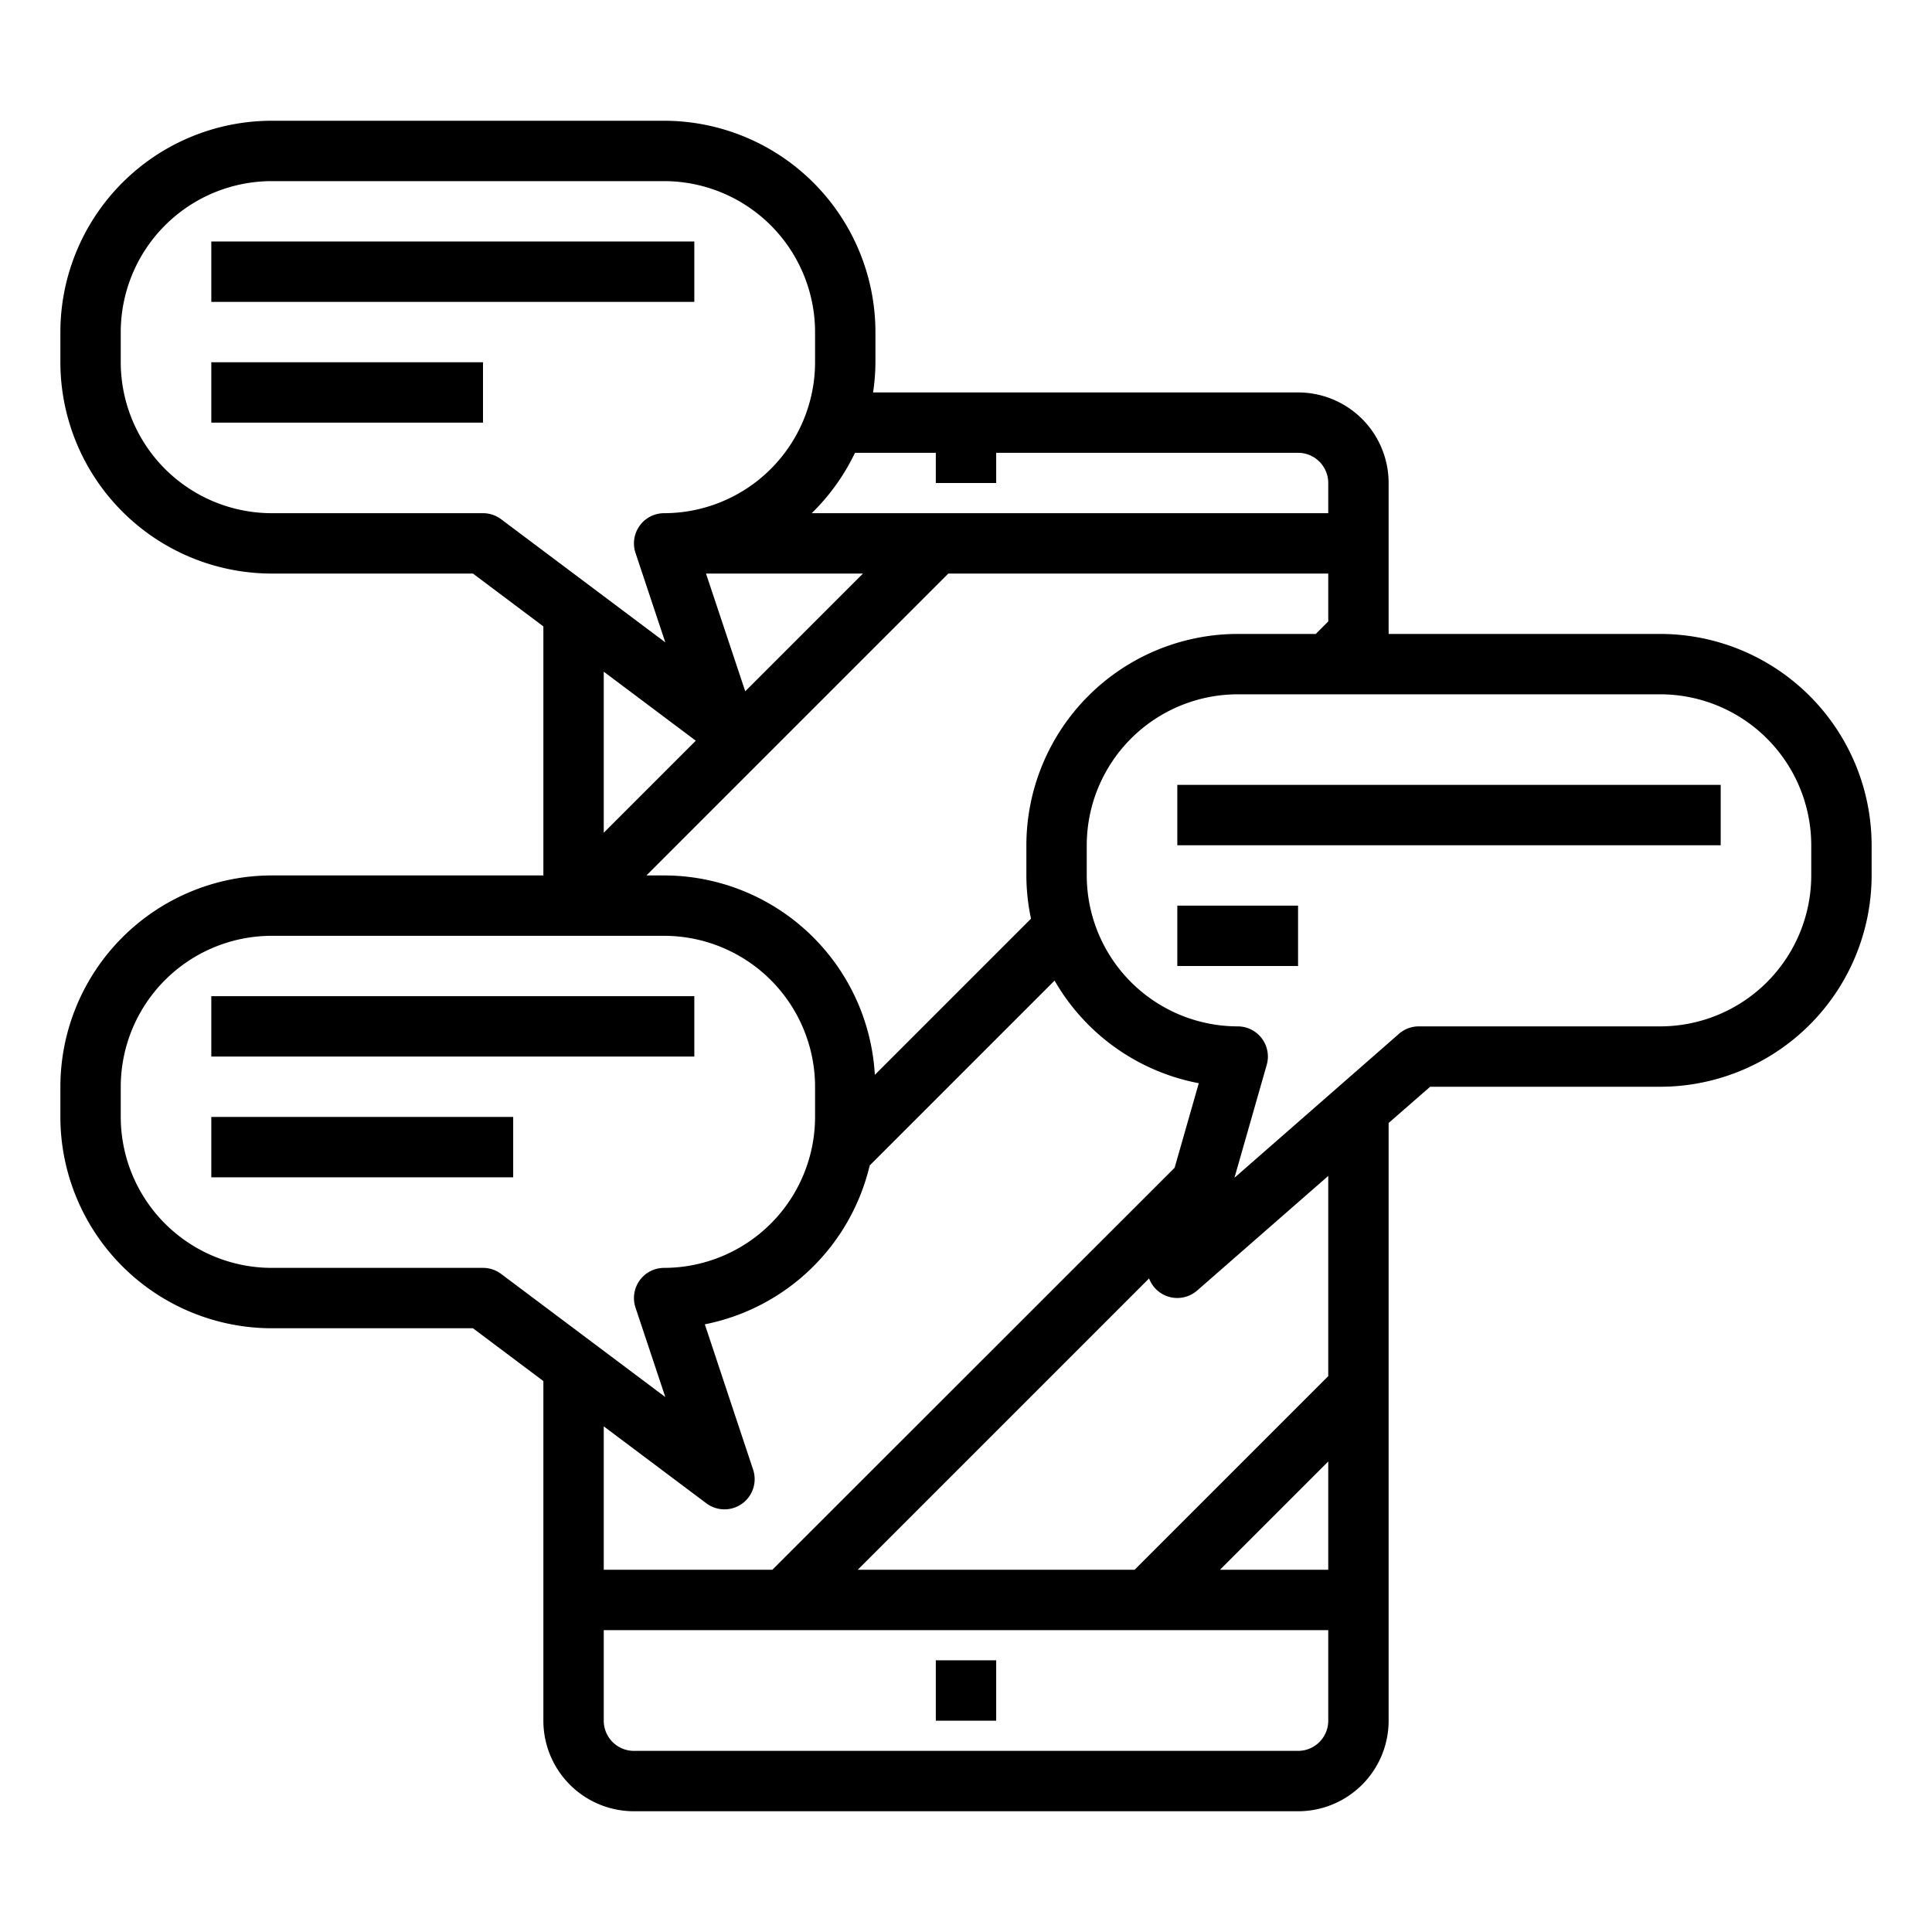
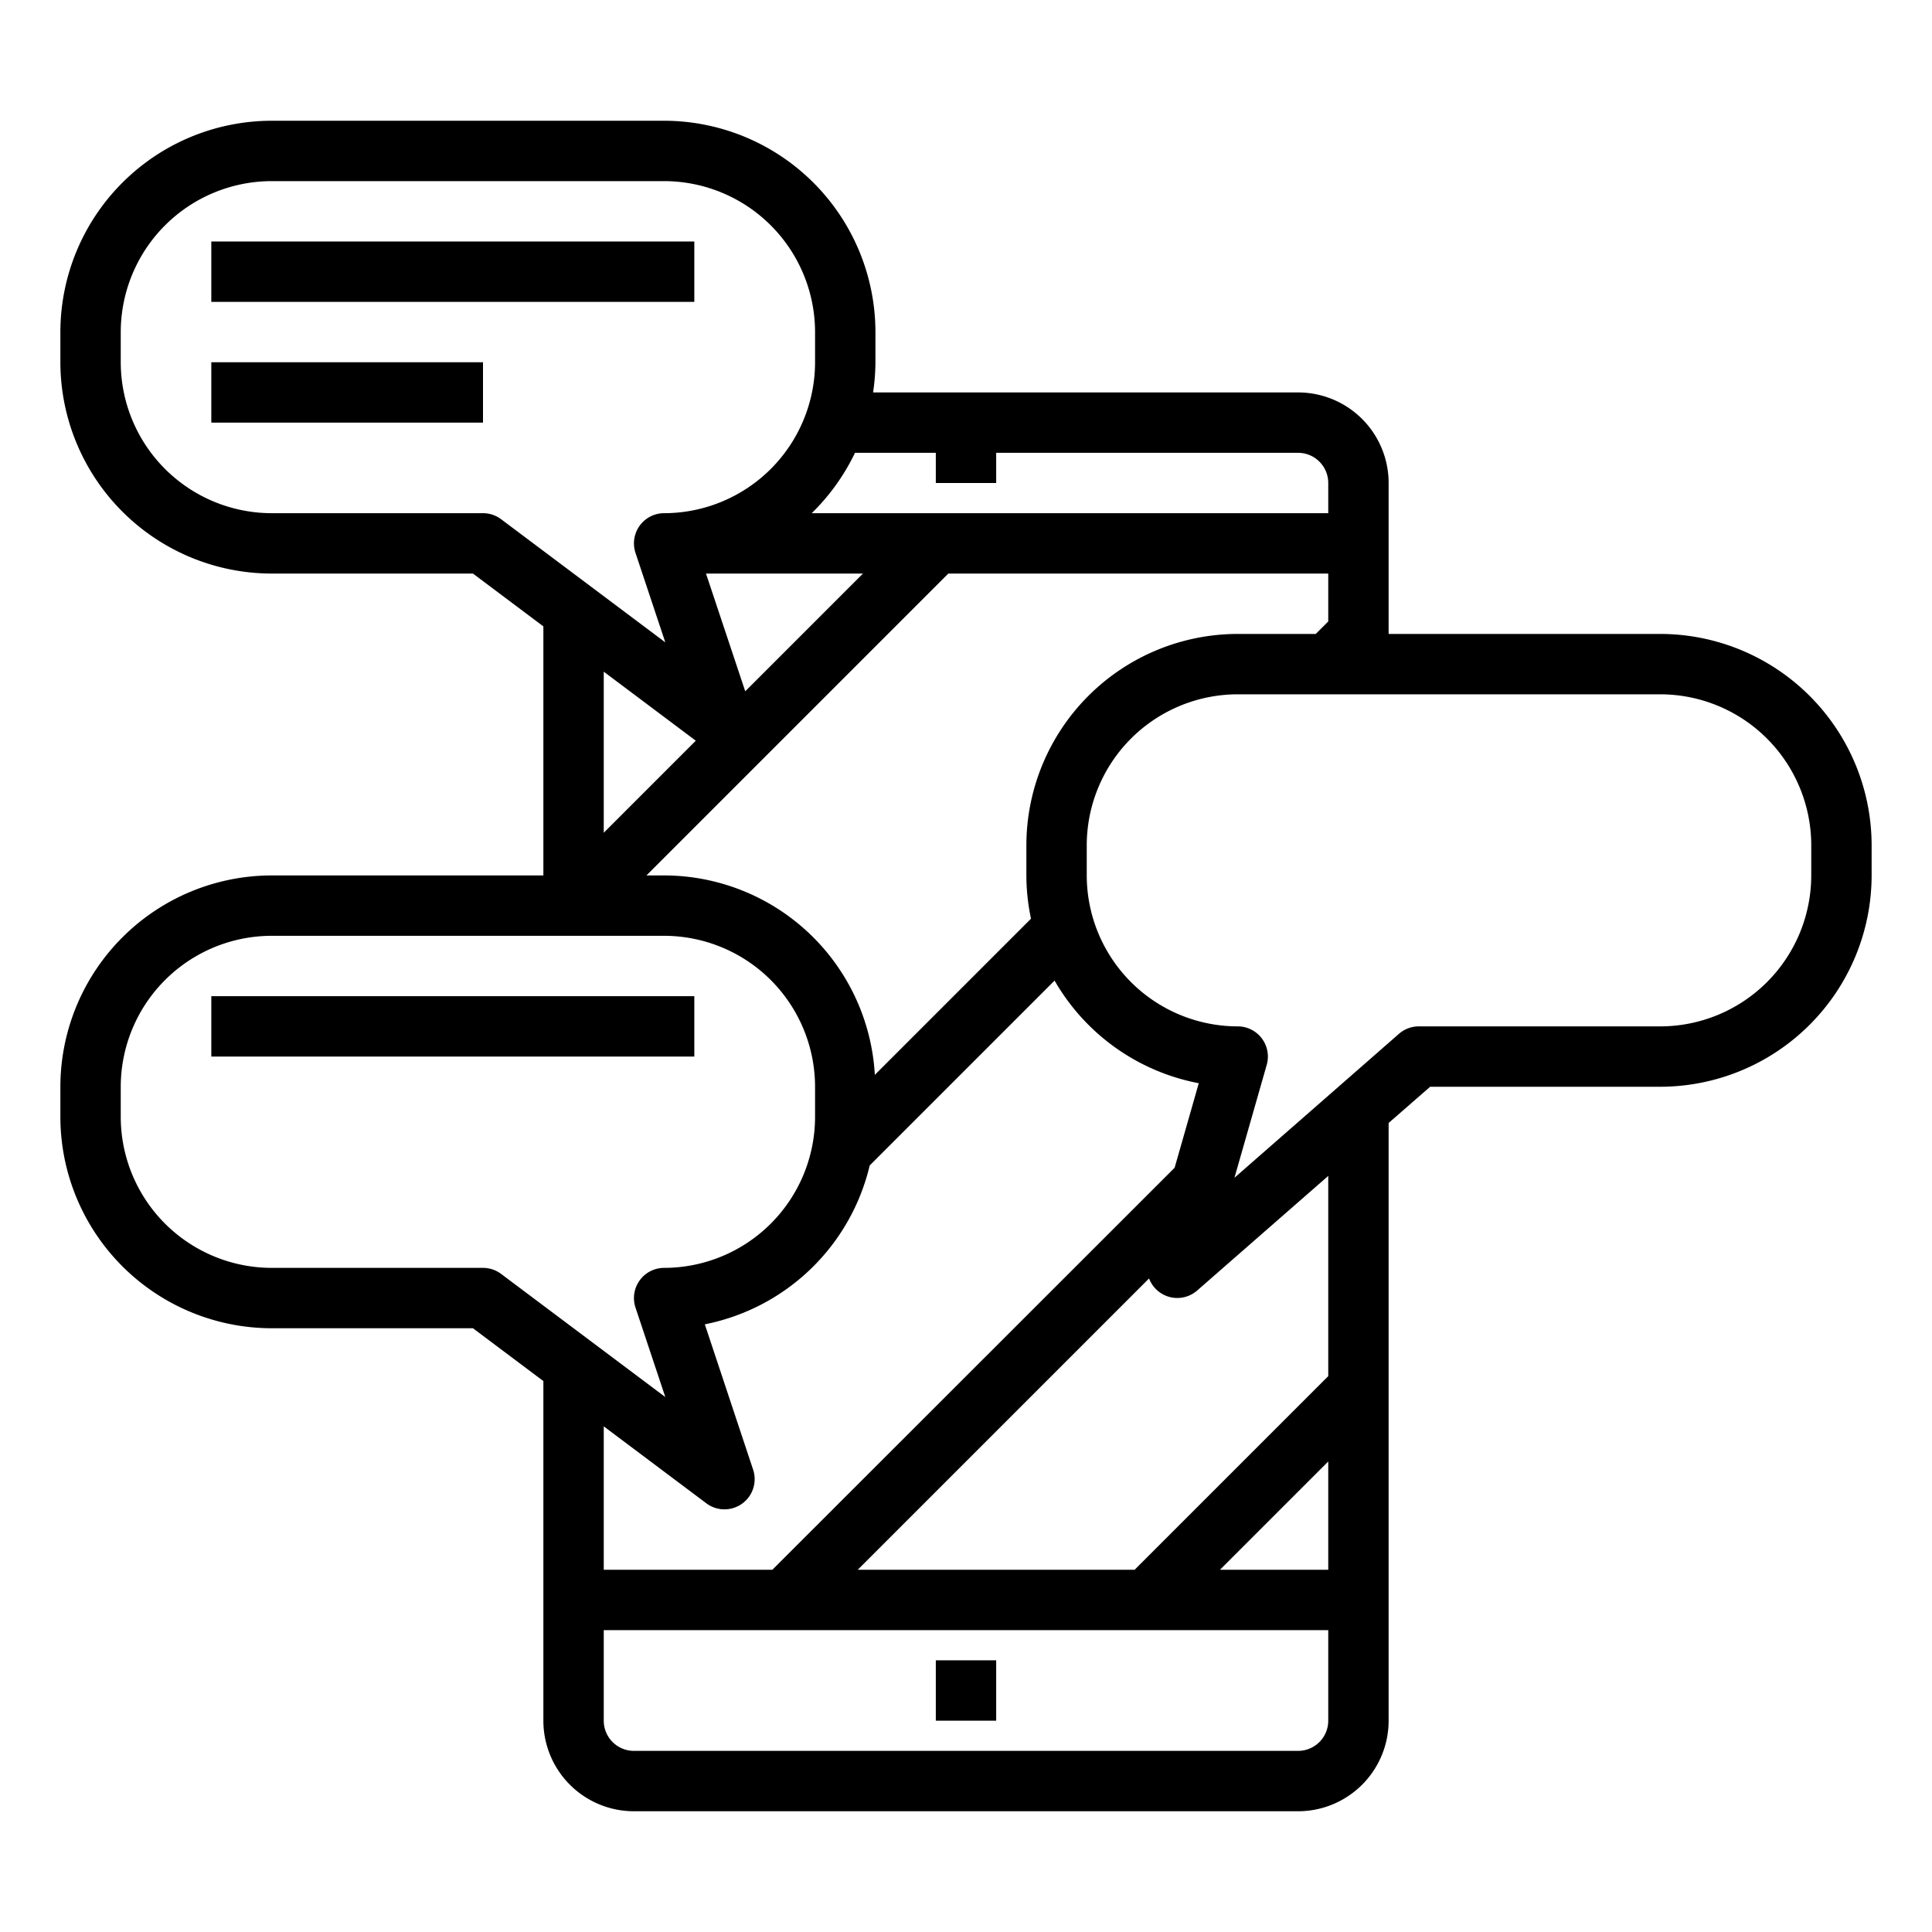
<svg xmlns="http://www.w3.org/2000/svg" id="Outline" height="512" viewBox="0 0 64 64" width="512">
  <path d="m31 55h2v2h-2z" />
  <path d="m55 21h-9v-5a3 3 0 0 0 -3-3h-14.078a7.015 7.015 0 0 0 .078-1v-1a7.009 7.009 0 0 0 -7-7h-13a7.009 7.009 0 0 0 -7 7v1a7.009 7.009 0 0 0 7 7h6.667l2.333 1.75v8.25h-9a7.009 7.009 0 0 0 -7 7v1a7.009 7.009 0 0 0 7 7h6.667l2.333 1.75v11.25a3 3 0 0 0 3 3h22a3 3 0 0 0 3-3v-19.8l1.376-1.2h7.624a7.009 7.009 0 0 0 7-7v-1a7.009 7.009 0 0 0 -7-7zm-21 7v1a6.981 6.981 0 0 0 .153 1.433l-5.173 5.173a7 7 0 0 0 -6.98-6.606h-.586l5.293-5.293 4.707-4.707h12.586v1.586l-.414.414h-2.586a7.009 7.009 0 0 0 -7 7zm-10.951-3.463-3.049 3.049v-5.336zm1.638-1.637-1.3-3.9h5.2l-3.293 3.293zm6.313-7.9v1h2v-1h10a1 1 0 0 1 1 1v1h-17.111a7.062 7.062 0 0 0 1.434-2zm-15 2h-7a5.006 5.006 0 0 1 -5-5v-1a5.006 5.006 0 0 1 5-5h13a5.006 5.006 0 0 1 5 5v1a5.006 5.006 0 0 1 -5 5 1 1 0 0 0 -.948 1.316l.987 2.963-5.439-4.079a1 1 0 0 0 -.6-.2zm0 25h-7a5.006 5.006 0 0 1 -5-5v-1a5.006 5.006 0 0 1 5-5h13a5.006 5.006 0 0 1 5 5v1a5.006 5.006 0 0 1 -5 5 1 1 0 0 0 -.948 1.316l.987 2.963-5.439-4.079a1 1 0 0 0 -.6-.2zm7.4 7.8a1 1 0 0 0 1.548-1.116l-1.6-4.814a7.014 7.014 0 0 0 5.462-5.263l6.124-6.124a7.025 7.025 0 0 0 4.777 3.4l-.8 2.8-13.325 13.317h-5.586v-4.75zm19.6 8.2h-22a1 1 0 0 1 -1-1v-3h24v3a1 1 0 0 1 -1 1zm-2.586-6 3.586-3.586v3.586zm3.586-6.414-6.414 6.414h-9.172l9.65-9.65a1 1 0 0 0 1.594.4l4.342-3.796zm16-16.586a5.006 5.006 0 0 1 -5 5h-8a1 1 0 0 0 -.658.247l-5.449 4.768 1.069-3.741a1 1 0 0 0 -.962-1.274 5.006 5.006 0 0 1 -5-5v-1a5.006 5.006 0 0 1 5-5h14a5.006 5.006 0 0 1 5 5z" />
  <path d="m7 8h16v2h-16z" />
  <path d="m7 12h9v2h-9z" />
  <path d="m7 33h16v2h-16z" />
-   <path d="m7 37h10v2h-10z" />
-   <path d="m39 26h18v2h-18z" />
-   <path d="m39 30h4v2h-4z" />
</svg>